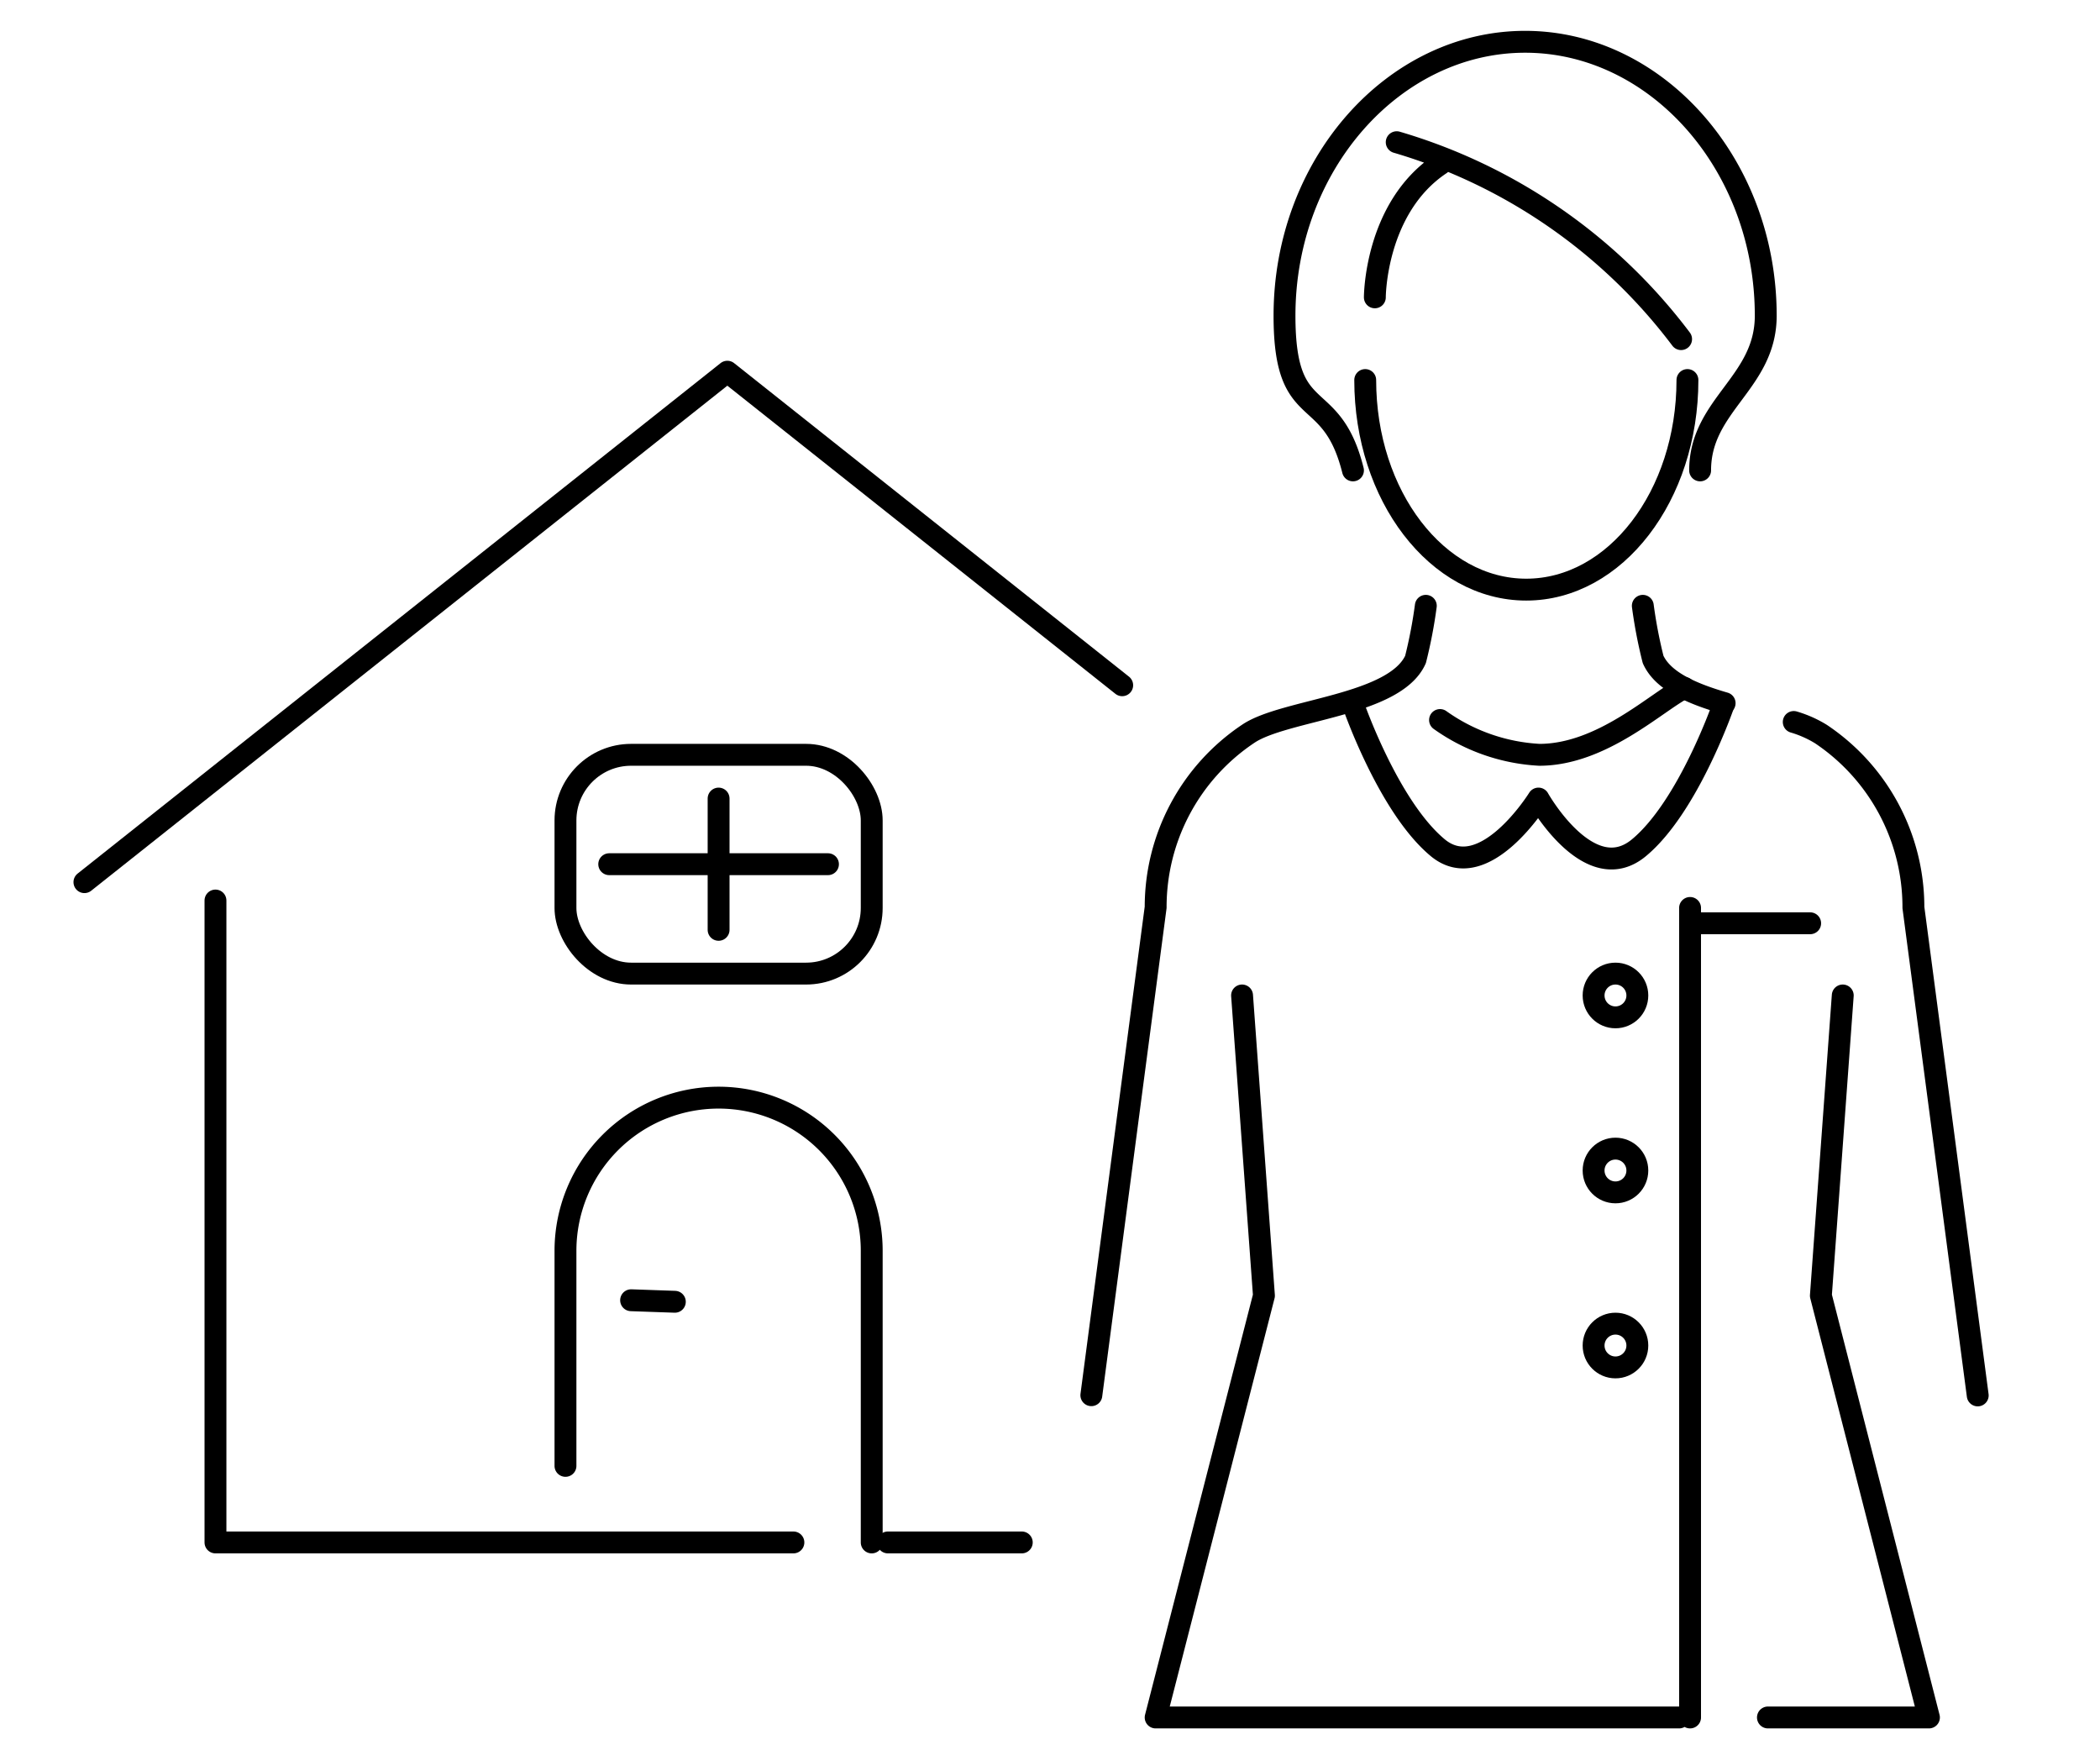
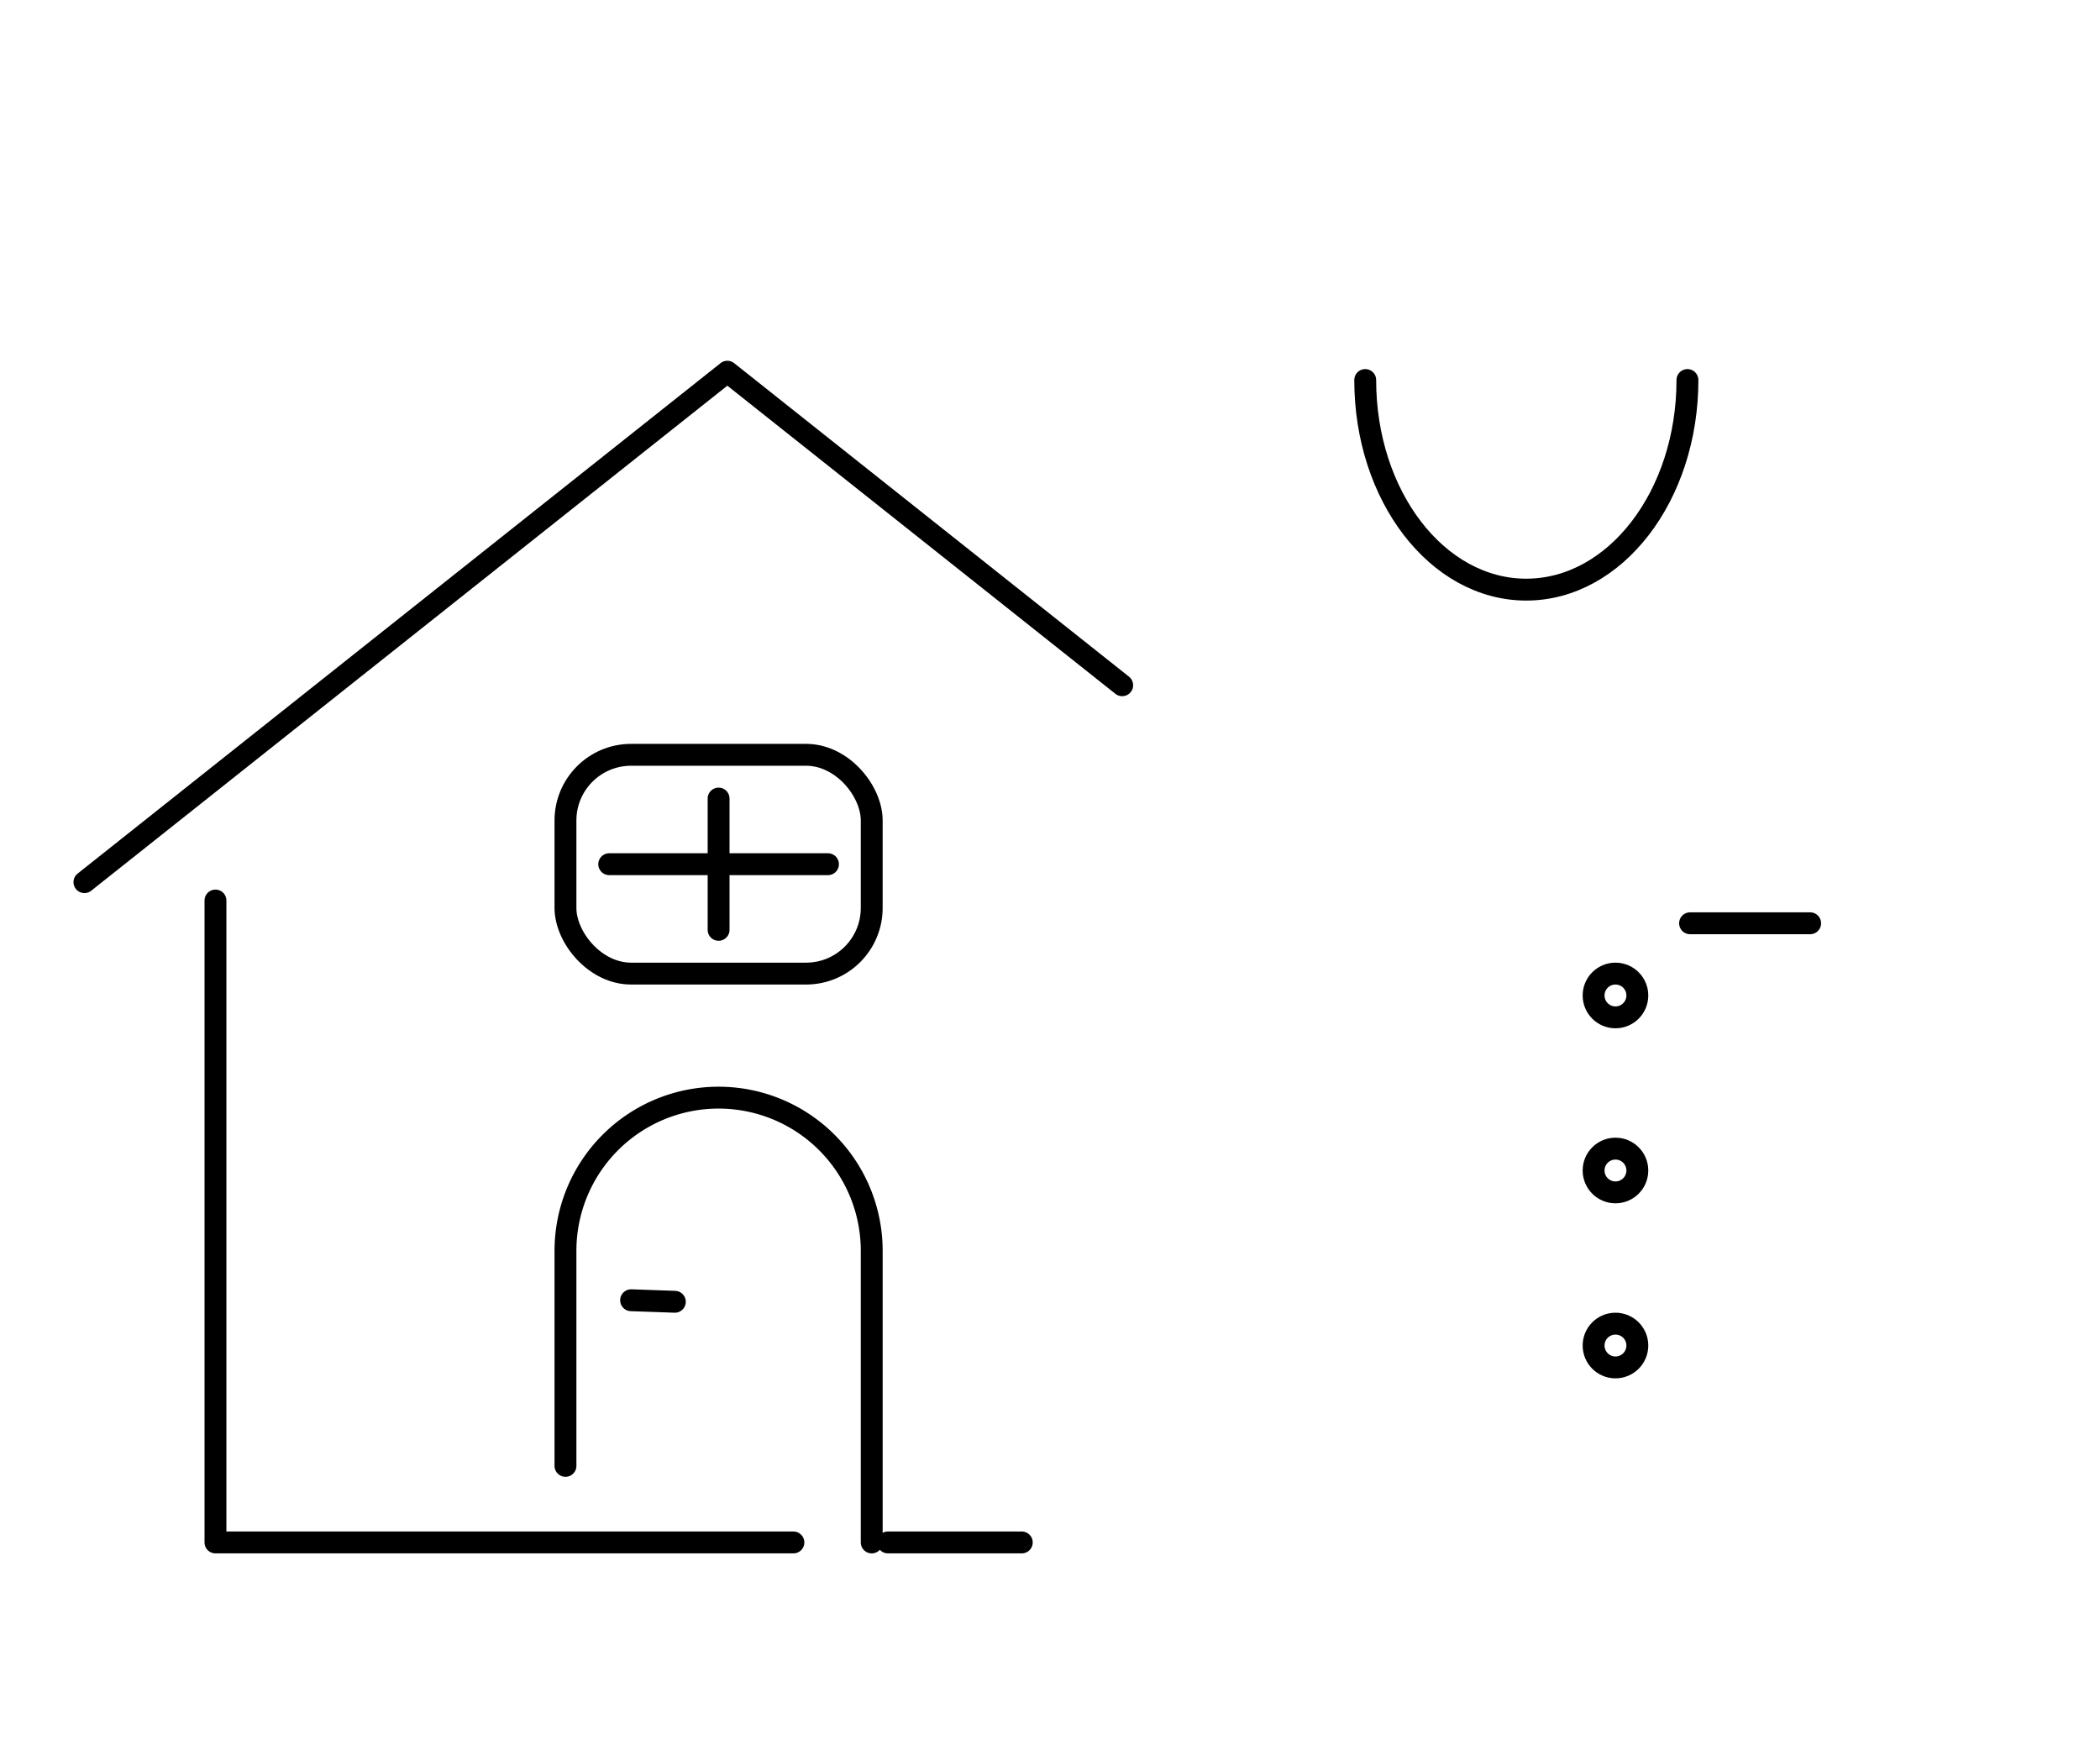
<svg xmlns="http://www.w3.org/2000/svg" id="レイヤー_1" data-name="レイヤー 1" viewBox="0 0 96 80">
  <defs>
    <style>.cls-1{fill:none;stroke:#000;stroke-linecap:round;stroke-linejoin:round}</style>
  </defs>
  <path class="cls-1" d="M39.85 70.5V57.17a7 7 0 00-14 0V67M51.3 31.32L33.25 16.99 3.86 40.32" />
  <path class="cls-1" d="M36.27 70.5H9.85V41.16M46.71 70.5h-6.12" />
  <rect class="cls-1" x="25.85" y="34.5" width="14" height="10" rx="3" />
  <path class="cls-1" d="M27.85 39.5h10m-5 3v-6m-4 22.93l2 .07m46.29-42.13c0 5.29-3.3 9.58-7.37 9.58s-7.36-4.29-7.36-9.58" />
-   <path class="cls-1" d="M61.85 21.5c-1-4-3.13-2-3.13-7.07 0-6.92 5-12.52 11-12.52s11 5.6 11 12.52c0 3.07-3 4.07-3 7.07m-12.54 6.19a21.86 21.86 0 01-.47 2.45c-.95 2.13-6 2.28-7.65 3.4a9.52 9.52 0 00-4.23 7.93l-1.15 8.71-1.79 13.59M82 33a5.16 5.16 0 011.24.55 9.52 9.52 0 014.23 7.93l1.15 8.71 1.79 13.59M75.1 27.69a21.86 21.86 0 00.47 2.45c.45 1 1.79 1.57 3.27 2" />
-   <path class="cls-1" d="M76.76 78.5H52.83l4.95-19.28-1-13.72m24.04 33h7.36l-4.94-19.28 1-13.72m-20.39-39a25.15 25.15 0 0113 9m-14-1.91s0-4.09 3-6.09M77 31.44c-1.26.63-3.76 3.06-6.63 3.06a8.61 8.61 0 01-4.54-1.59m12.97-.73s-1.61 4.69-3.88 6.57-4.59-2.25-4.59-2.25m-8.48-4.32s1.61 4.69 3.88 6.57c2.12 1.75 4.6-2.25 4.6-2.25m6.93 5v37" />
  <circle class="cls-1" cx="73.85" cy="61.5" r="1" />
  <circle class="cls-1" cx="73.85" cy="53.5" r="1" />
  <circle class="cls-1" cx="73.85" cy="45.5" r="1" />
  <path class="cls-1" d="M77.26 42.2h5.49" />
</svg>